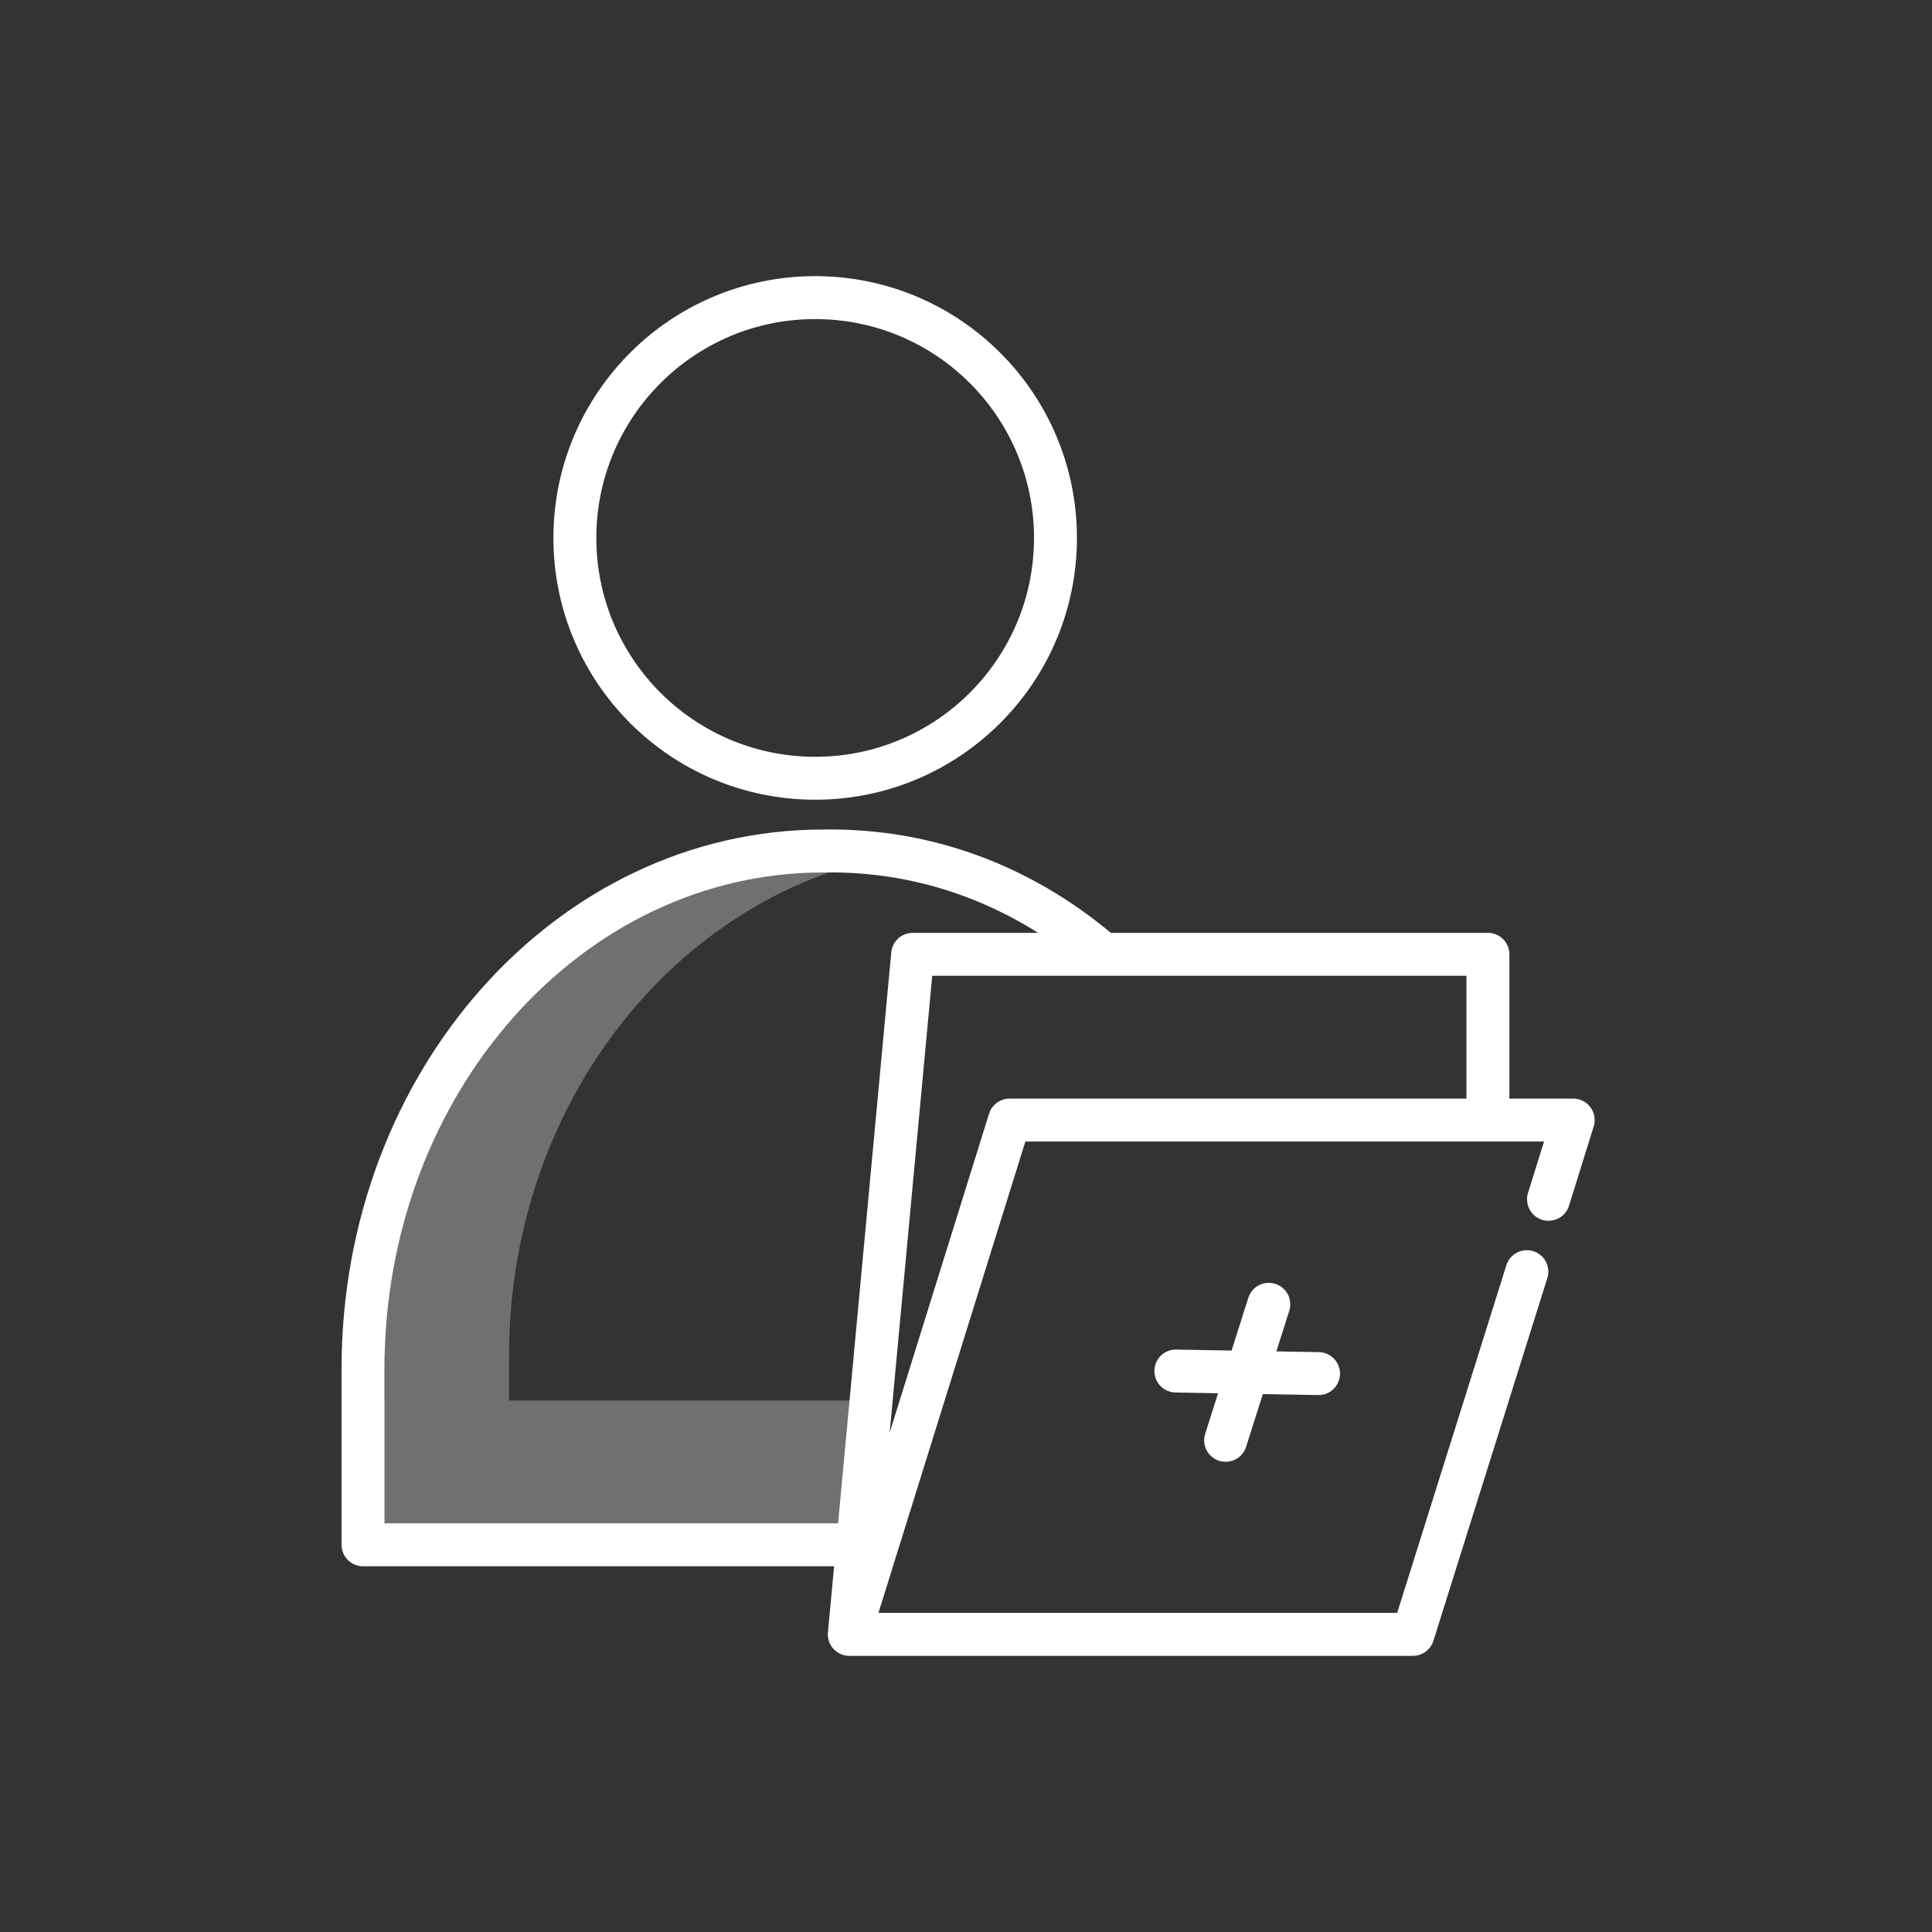
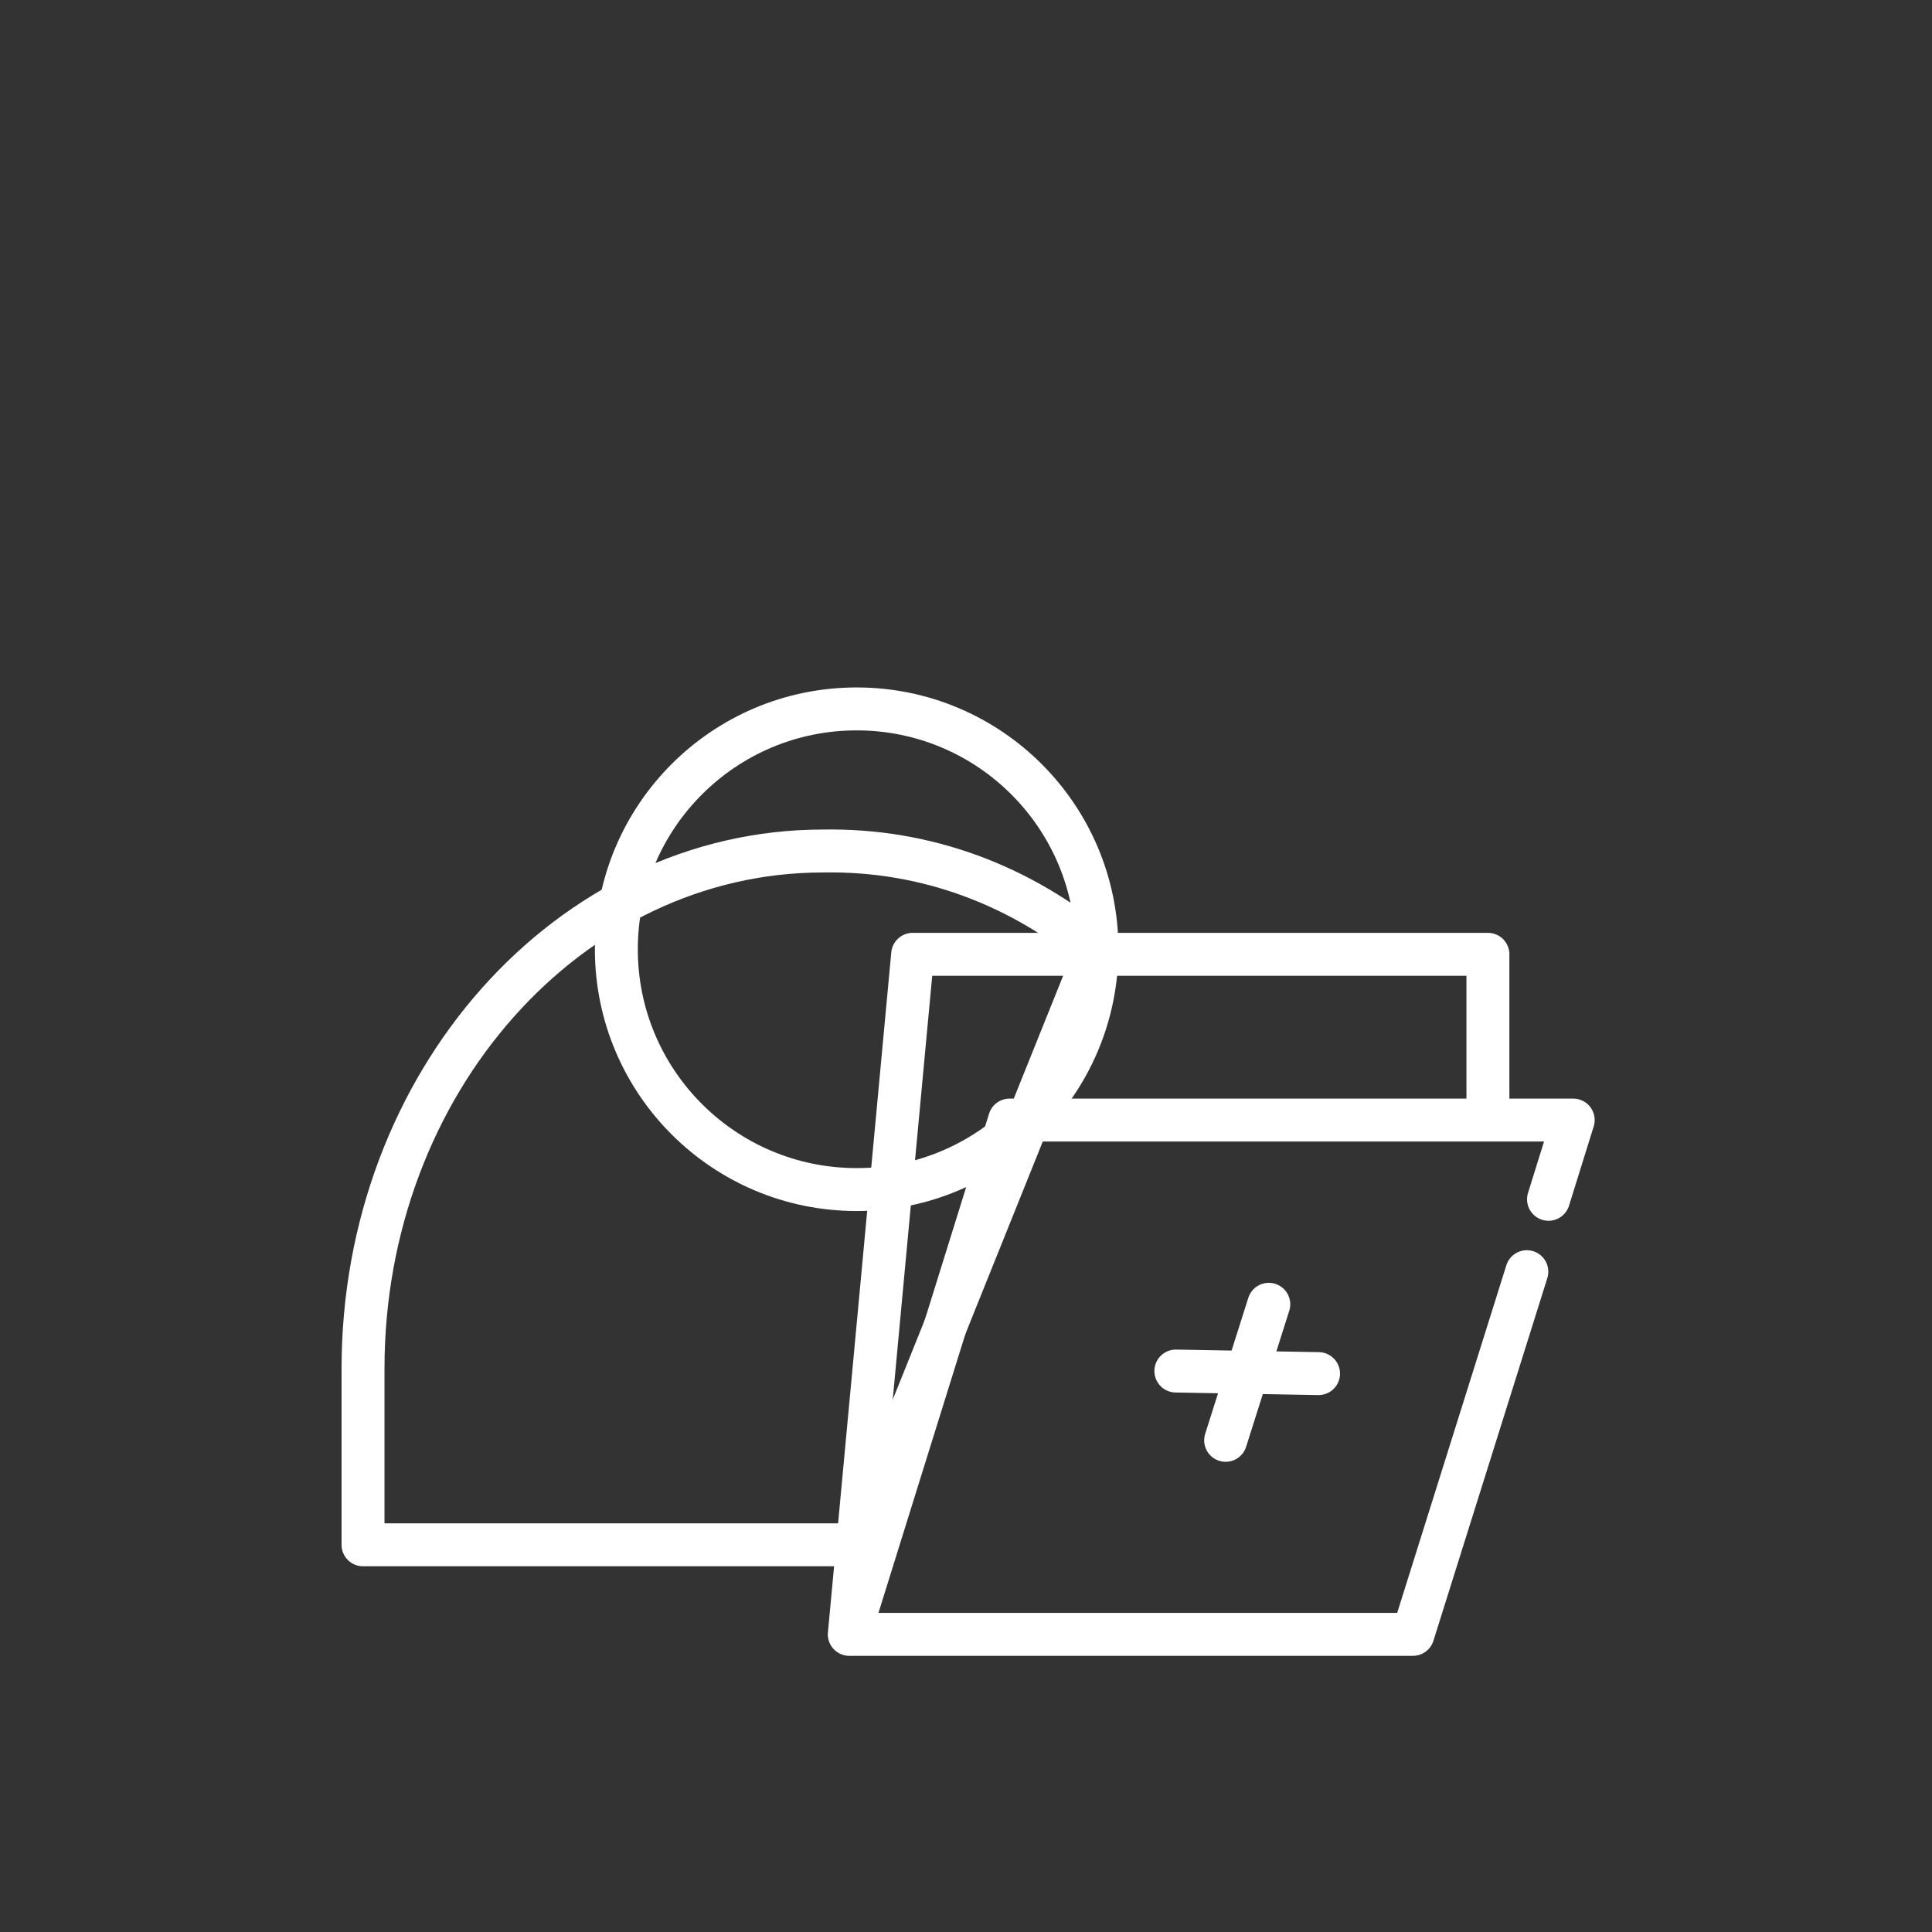
<svg xmlns="http://www.w3.org/2000/svg" id="Calque_1" viewBox="0 0 90 90">
  <rect x="0" y="0" width="90" height="90" fill="#333333" stroke="none" />
  <defs>
    <style>.cls-1{fill:none;stroke:#fff;stroke-linecap:round;stroke-linejoin:round;stroke-width:2px;}.cls-2{fill:#fff;opacity:.3;}</style>
  </defs>
  <path class="cls-1" d="M39.564,76.135l2.951-31.679h26.798v7.721M71.126,59.24l-5.306,16.895h-26.257l7.466-23.958h26.257l-1.15,3.691M59.105,60.759l-2.01,6.337M61.423,63.988l-6.647-.12" />
-   <path class="cls-2" d="M23.713,65.243v-2.081c0-12.35,8.582-22.476,19.522-23.542-1.262-.256-2.558-.408-3.888-.408-11.836,0-21.432,10.588-21.432,23.648v2.382h-1.201v6.72h22.915l1-6.72h-16.916Z" />
-   <path class="cls-1" d="M39.945,71.963h-23.034v-8.206c0-13.318,9.594-24.114,21.43-24.114,4.863-.085,9.239,1.638,12.759,4.577M49.168,25.06c0,6.182-5.012,11.194-11.194,11.194s-11.194-5.012-11.194-11.194,5.012-11.196,11.194-11.196,11.194,5.012,11.194,11.196h0Z" />
+   <path class="cls-1" d="M39.945,71.963h-23.034v-8.206c0-13.318,9.594-24.114,21.43-24.114,4.863-.085,9.239,1.638,12.759,4.577c0,6.182-5.012,11.194-11.194,11.194s-11.194-5.012-11.194-11.194,5.012-11.196,11.194-11.196,11.194,5.012,11.194,11.196h0Z" />
</svg>